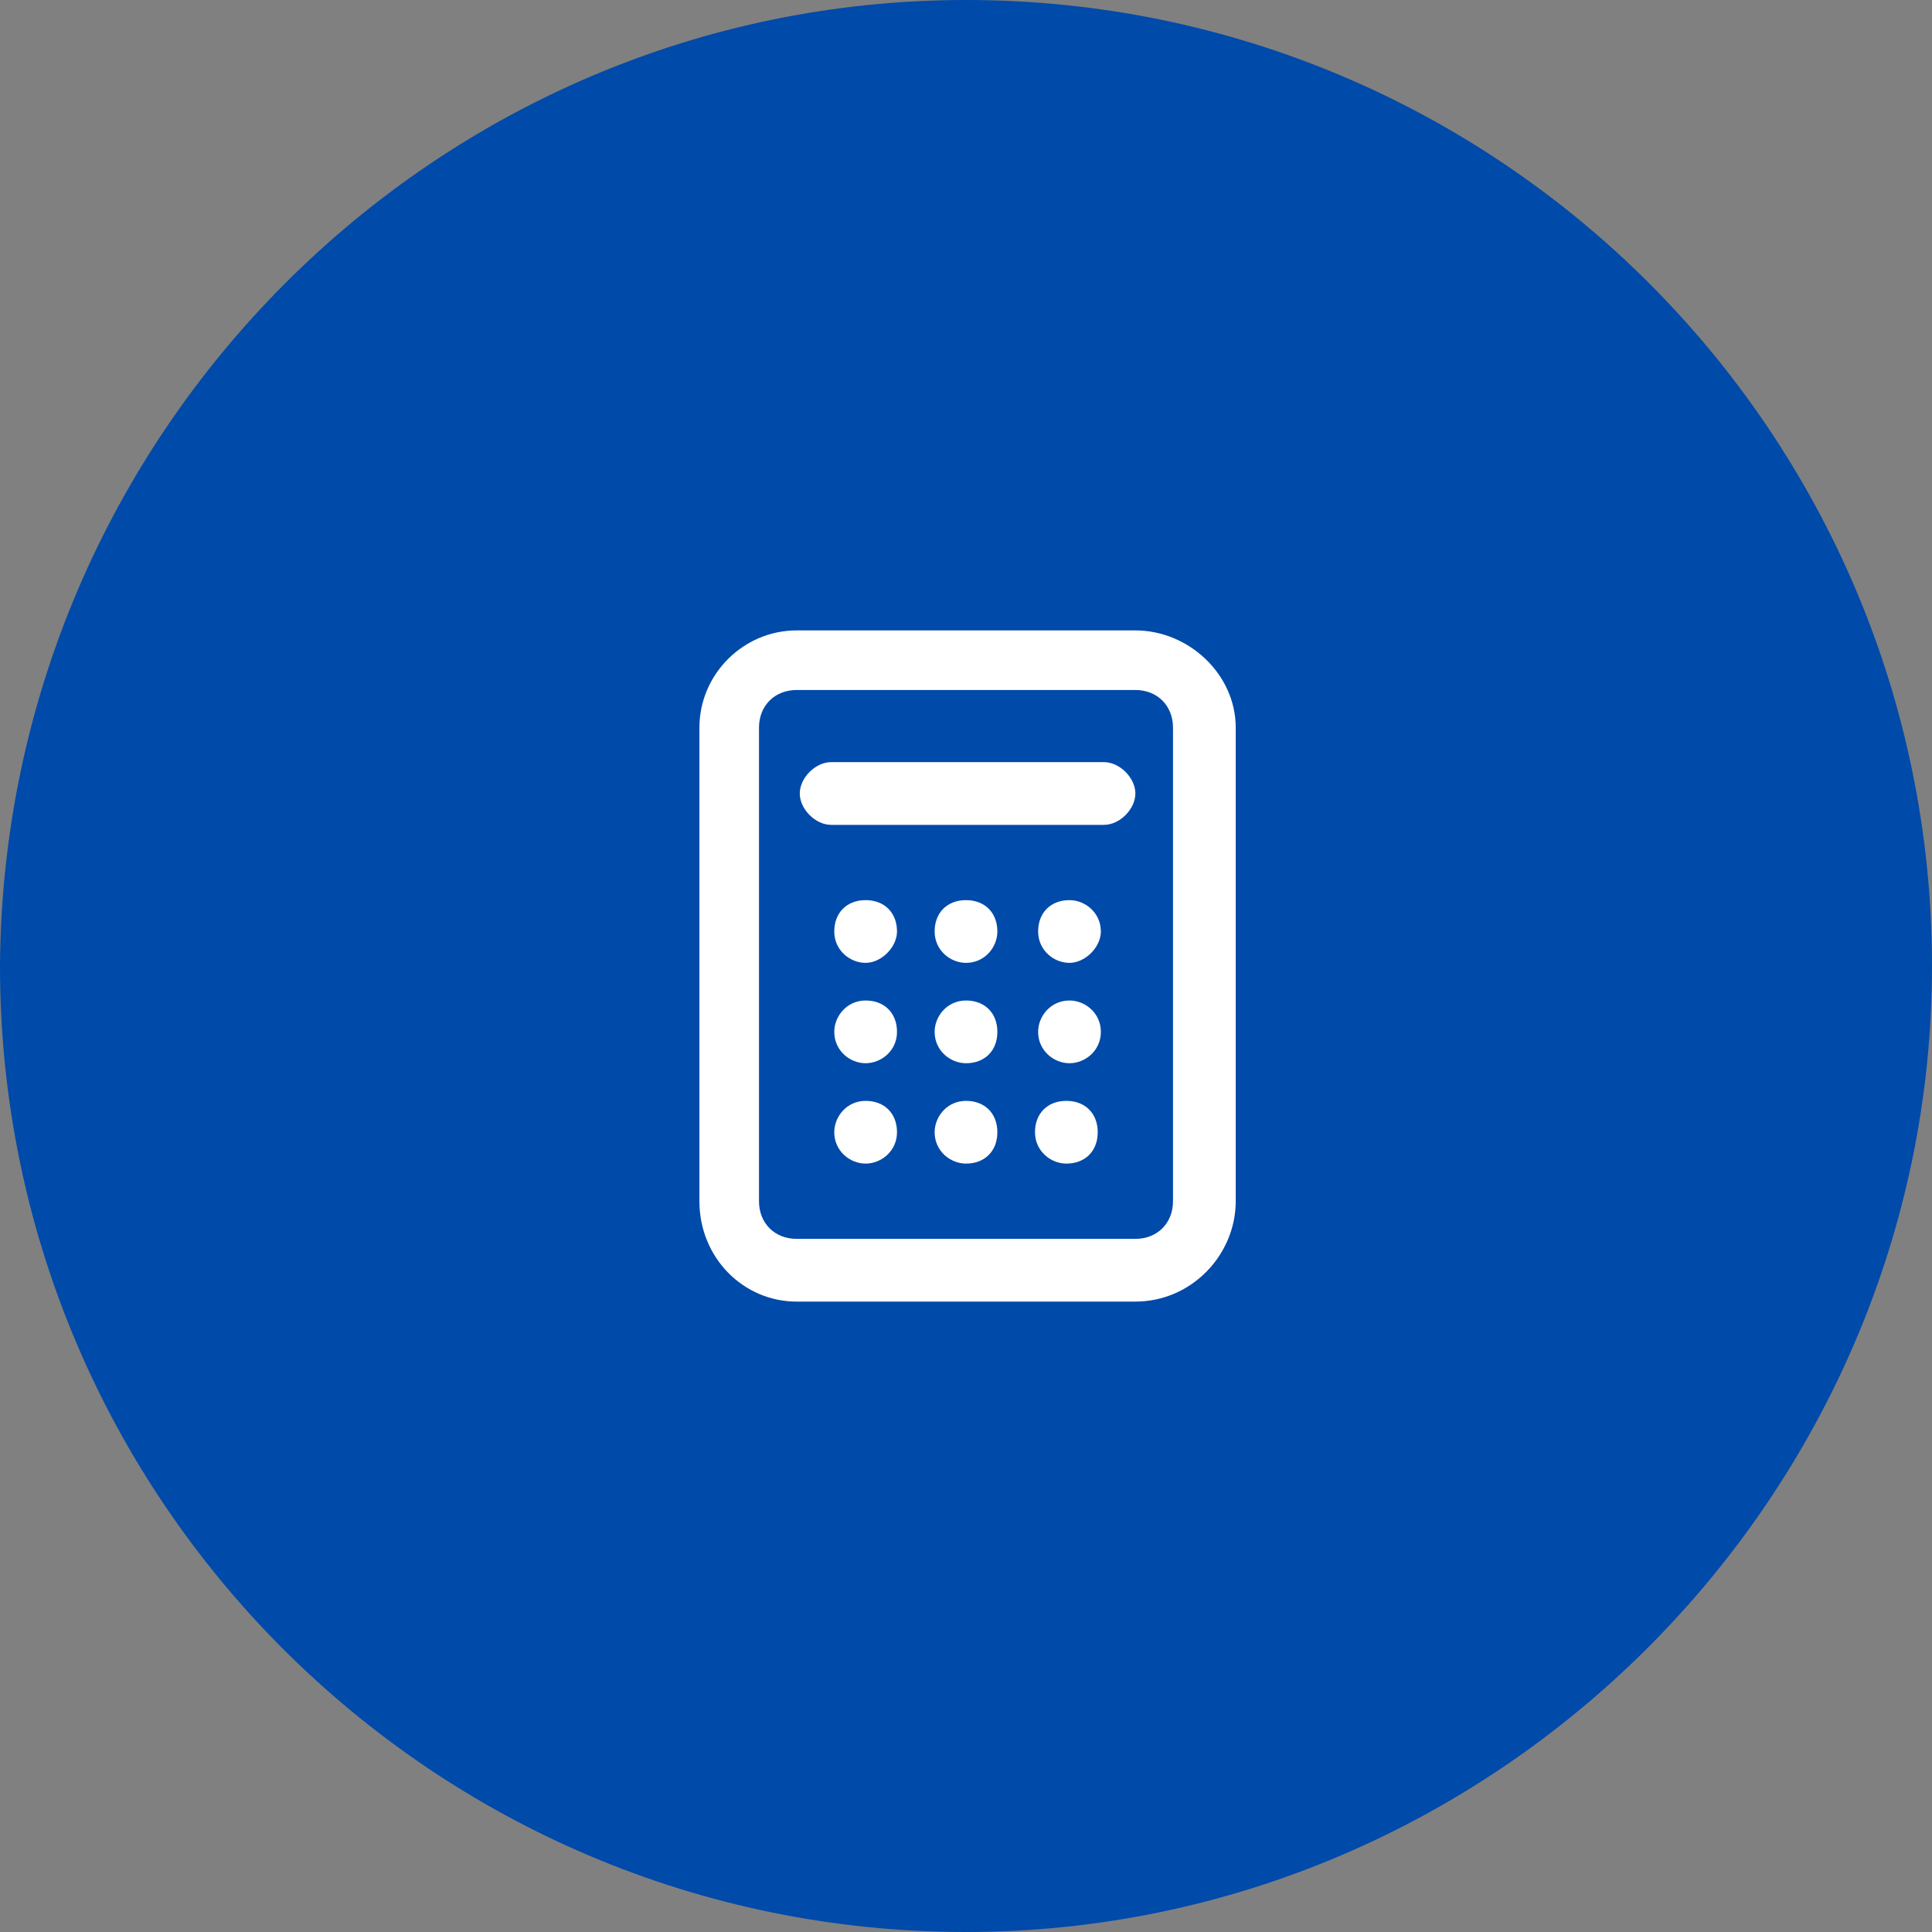
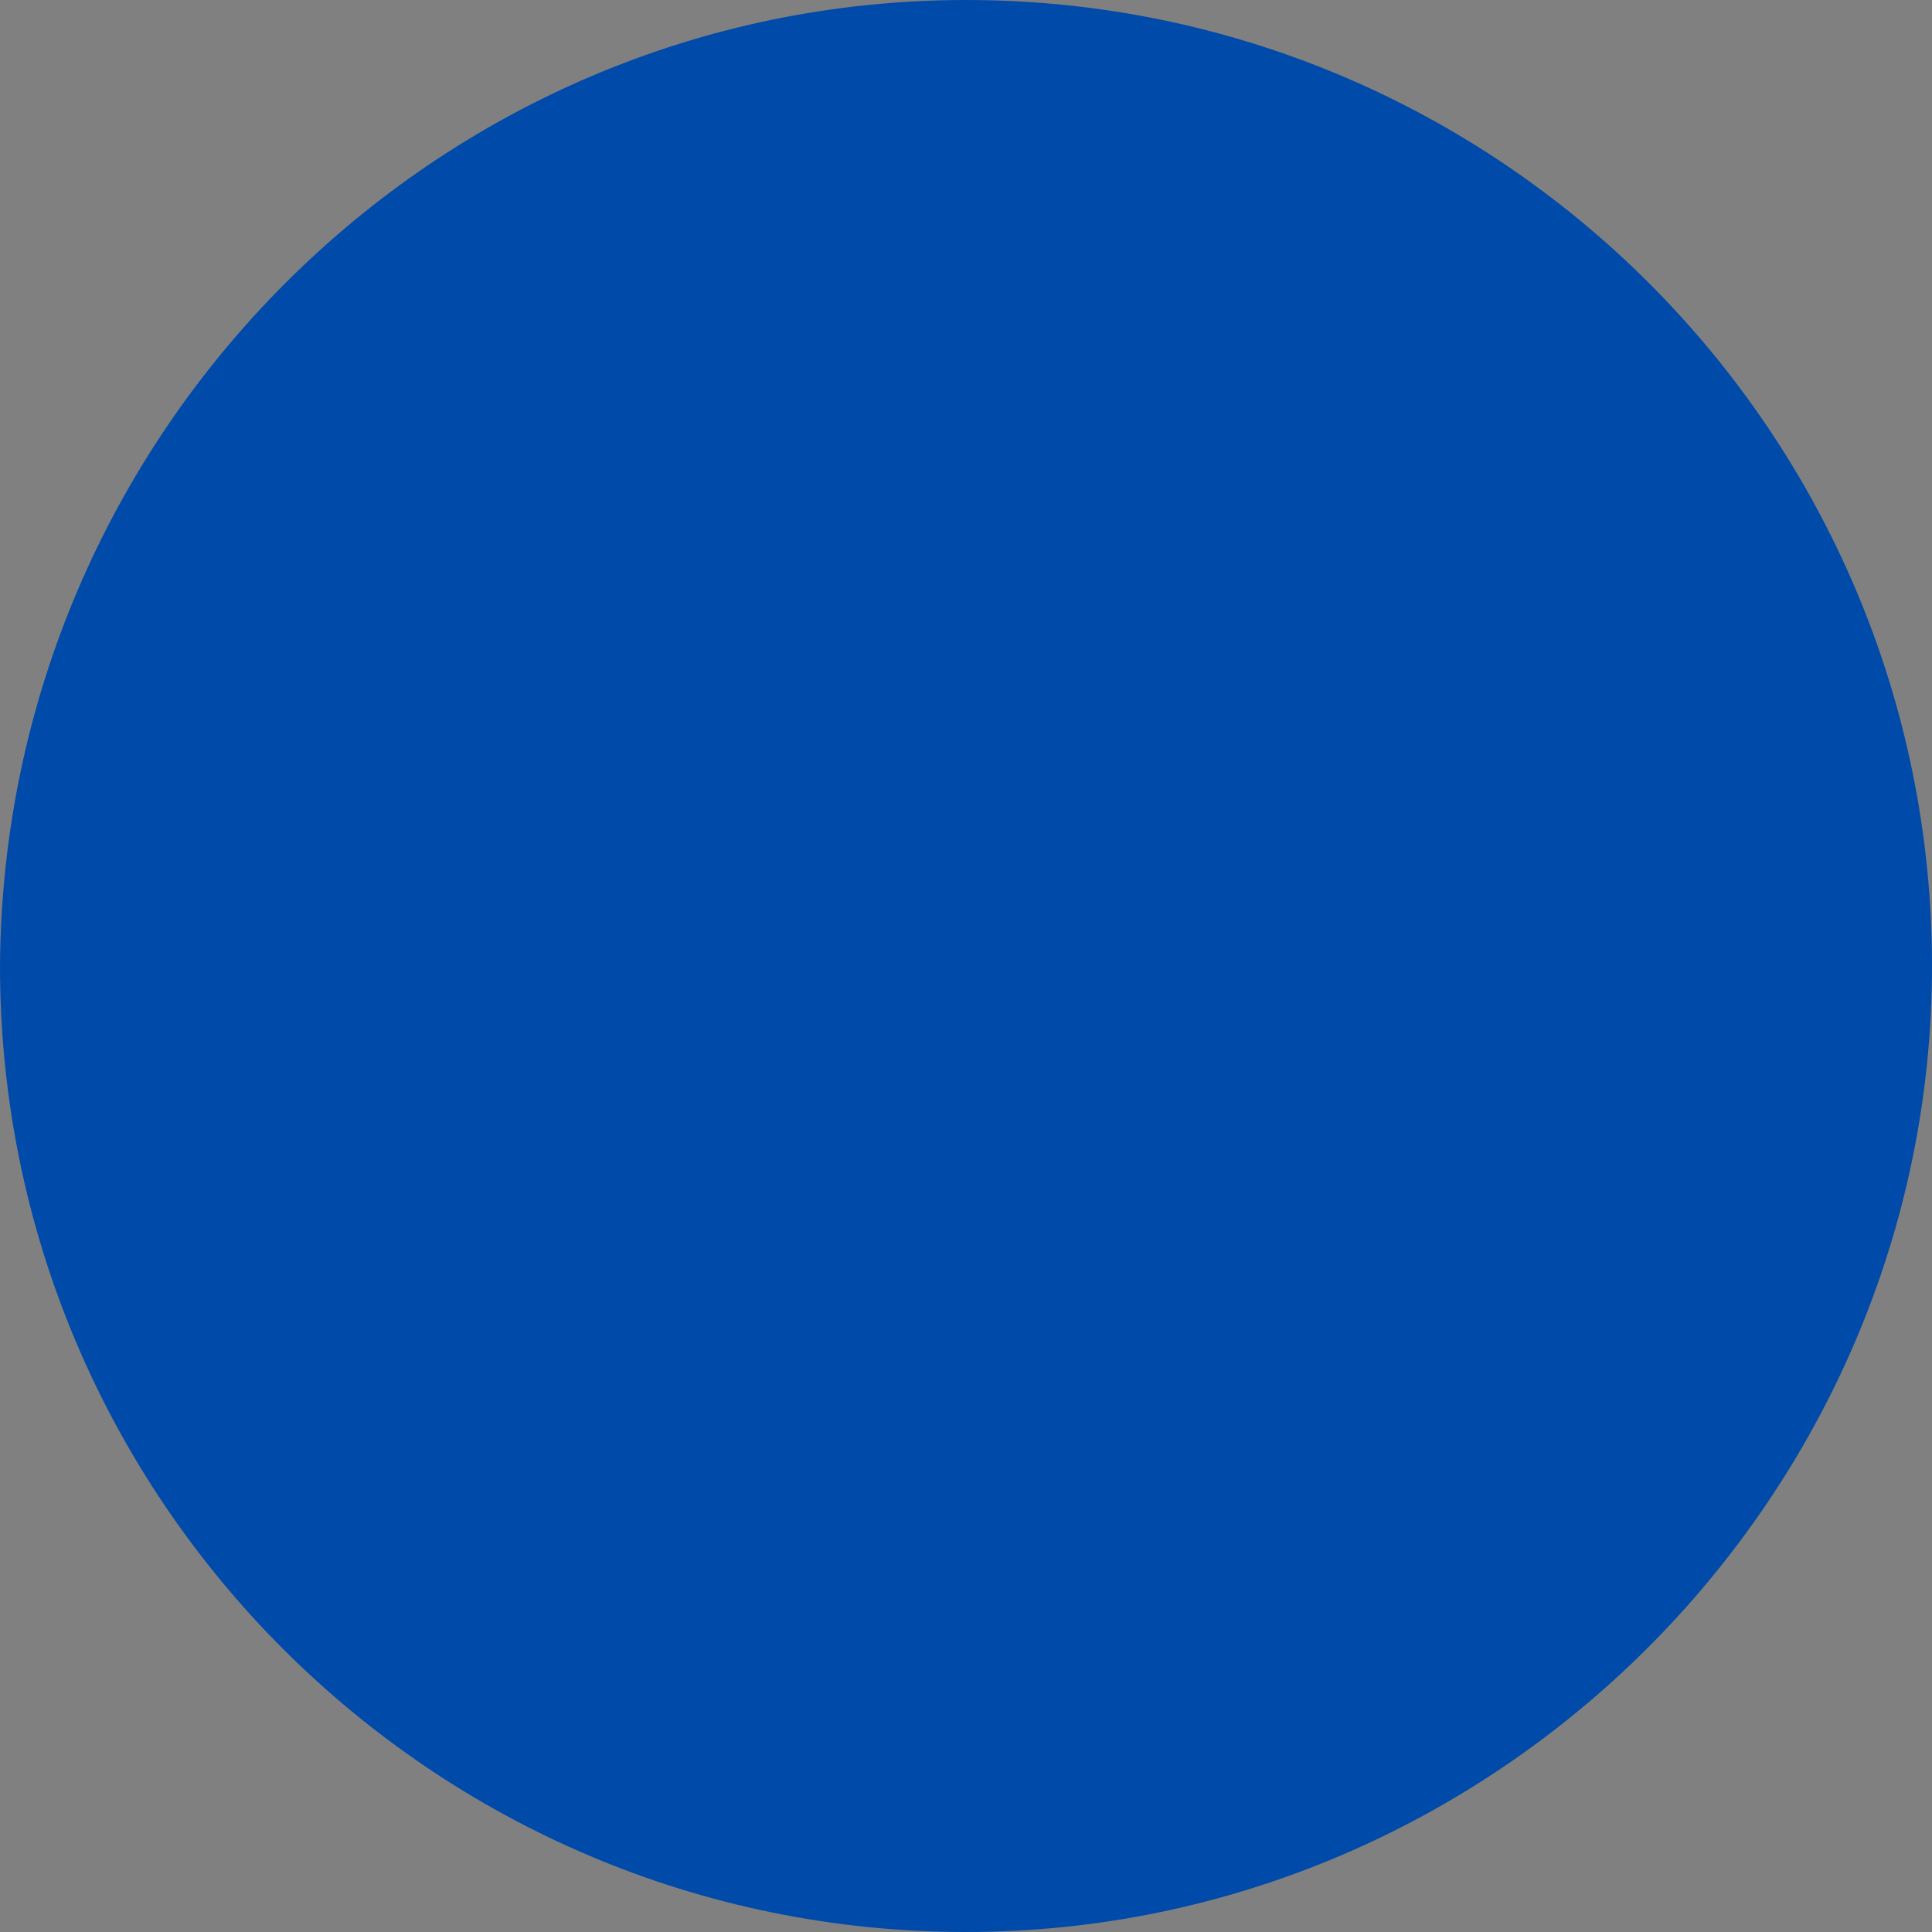
<svg xmlns="http://www.w3.org/2000/svg" version="1.1" id="Livello_1" x="0px" y="0px" viewBox="0 0 61.6 61.6" style="enable-background:new 0 0 61.6 61.6;" xml:space="preserve">
  <rect x="0" y="0" width="61.6" height="61.6" fill="#808080" stroke="none" />
  <style type="text/css">
	.st0{fill:#004AA9;}
	.st1{fill:#FFFFFF;}
</style>
  <g id="Livello_1-2">
    <path class="st0" d="M30.8,0L30.8,0c17,0,30.8,13.8,30.8,30.8l0,0c0,16.9-13.9,30.8-30.8,30.8l0,0C13.8,61.6,0,47.8,0,30.8l0,0   C0.1,13.8,13.9,0,30.8,0z" />
  </g>
-   <path class="st1" d="M25.4,41.5c-1.7,0-3.1-1.4-3.1-3.2V23.2c0-1.7,1.4-3.1,3.1-3.1h10.8c1.7,0,3.2,1.4,3.2,3.1v15.1  c0,1.7-1.4,3.2-3.2,3.2C36.2,41.5,25.4,41.5,25.4,41.5z M25.4,22c-0.7,0-1.2,0.5-1.2,1.2v15.1c0,0.7,0.5,1.2,1.2,1.2h10.8  c0.7,0,1.2-0.5,1.2-1.2V23.2c0-0.7-0.5-1.2-1.2-1.2H25.4z M34,37.1c-0.5,0-1-0.4-1-1s0.4-1,1-1s1,0.4,1,1l0,0  C35,36.7,34.6,37.1,34,37.1L34,37.1z M30.8,37.1c-0.5,0-1-0.4-1-1c0-0.5,0.4-1,1-1s1,0.4,1,1l0,0C31.8,36.7,31.4,37.1,30.8,37.1  L30.8,37.1z M27.6,37.1c-0.5,0-1-0.4-1-1c0-0.5,0.4-1,1-1s1,0.4,1,1l0,0C28.6,36.7,28.1,37.1,27.6,37.1L27.6,37.1z M34.1,33.9  c-0.5,0-1-0.4-1-1c0-0.5,0.4-1,1-1c0.5,0,1,0.4,1,1S34.6,33.9,34.1,33.9L34.1,33.9z M30.8,33.9c-0.5,0-1-0.4-1-1c0-0.5,0.4-1,1-1  s1,0.4,1,1l0,0C31.8,33.5,31.4,33.9,30.8,33.9L30.8,33.9z M27.6,33.9c-0.5,0-1-0.4-1-1c0-0.5,0.4-1,1-1s1,0.4,1,1  S28.1,33.9,27.6,33.9L27.6,33.9z M34.1,30.7c-0.5,0-1-0.4-1-1s0.4-1,1-1c0.5,0,1,0.4,1,1l0,0C35.1,30.2,34.6,30.7,34.1,30.7  L34.1,30.7z M30.8,30.7c-0.5,0-1-0.4-1-1s0.4-1,1-1s1,0.4,1,1l0,0C31.8,30.2,31.4,30.7,30.8,30.7L30.8,30.7z M27.6,30.7  c-0.5,0-1-0.4-1-1s0.4-1,1-1s1,0.4,1,1l0,0C28.6,30.2,28.1,30.7,27.6,30.7L27.6,30.7z M26.5,26.3c-0.5,0-1-0.5-1-1s0.5-1,1-1h8.7  c0.5,0,1,0.5,1,1s-0.5,1-1,1H26.5z" />
</svg>